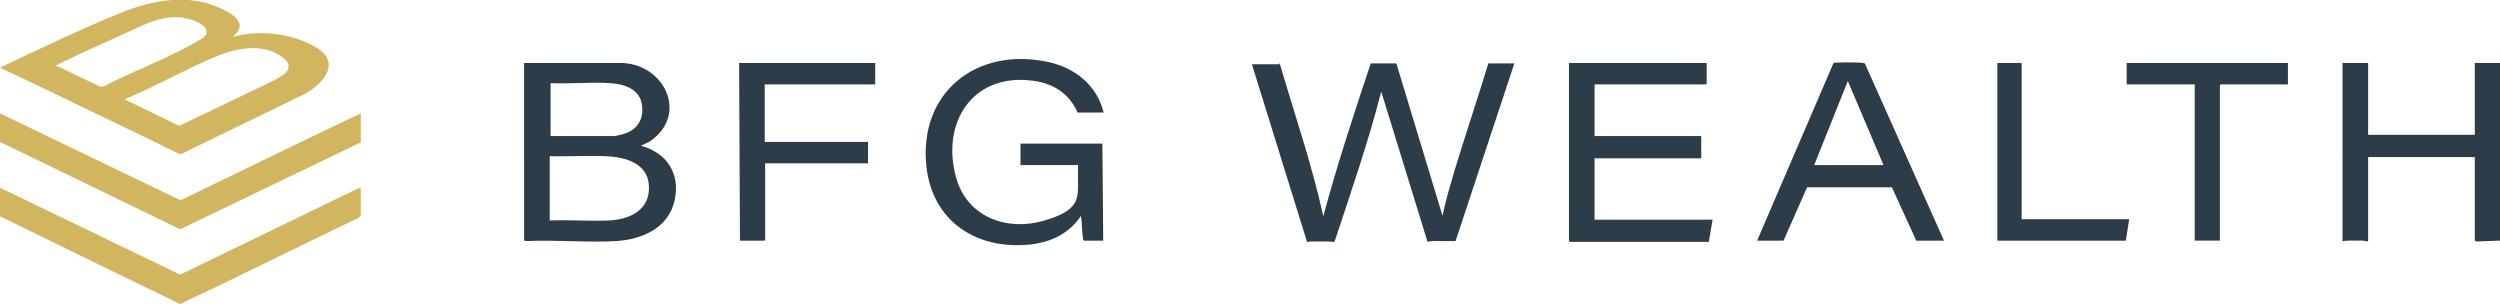
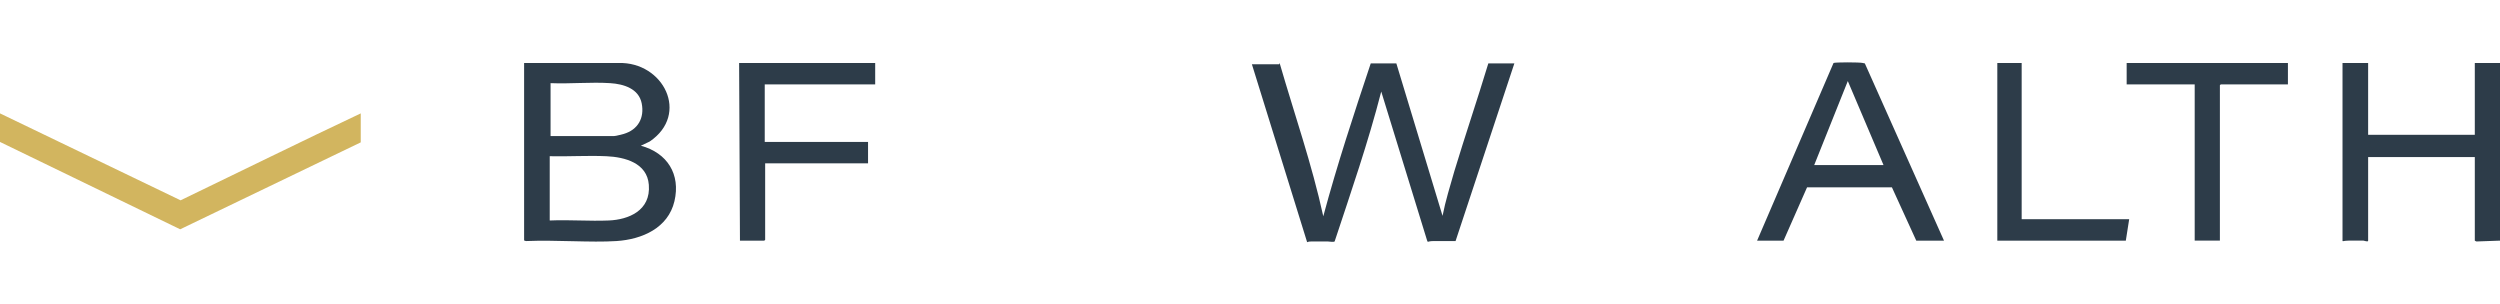
<svg xmlns="http://www.w3.org/2000/svg" id="Layer_1" version="1.1" viewBox="0 0 595.3 72.4">
  <defs>
    <style>
      .st0 {
        fill: #2d3c49;
      }

      .st1 {
        fill: #d2b55f;
      }
    </style>
  </defs>
-   <path class="st1" d="M55.4,8.8c6.3-1.8,14.2-.9,19.9,2.5s2.3,8.2-2.6,11l-29.6,14.4c-.7,0-4.3-2-5.2-2.4C26.6,28.9,15.2,23.3,3.8,17.9S1.2,16.8,0,16.2c-.1-.1,2.1-1.1,2.3-1.2C10.8,11,19.8,6.7,28.4,3.2s17.5-4.9,25.4-.6c2.9,1.6,4.8,3.5,1.6,6.2ZM13.2,15.7s.4,0,.6.1c3.3,1.6,6.6,3.2,10,4.8h.8c7.8-4,16.3-7,23.8-11.6,2.3-2.1-1-3.7-2.8-4.3-4.8-1.5-8.8,0-13.1,2s-12.1,5.4-17.8,8.2-.8.4-1.1.5-.4.1-.2.3ZM67.8,17.6c2-2,.4-3.5-1.5-4.6-4.4-2.6-10-1.5-14.5.3-7.3,3-14.4,7.1-21.8,10.2-.7.3.7.6,1,.8,3.8,1.9,7.7,3.7,11.5,5.6h.3s21.3-10.2,21.3-10.2c1.1-.6,2.6-1.2,3.5-2.1Z" />
  <path class="st0" d="M304.7,15c3.5,12.1,7.7,24.1,10.4,36.5,3.3-12.3,7.3-24.4,11.3-36.4h6.1c0,0,11,36.3,11,36.3.7-3.6,1.8-7.1,2.8-10.6,2.6-8.6,5.5-17.1,8.1-25.7h6.2l-14,42.3c-1.7,0-3.5,0-5.2,0s-1.3.5-1.6-.2l-10.9-35.4c-3.1,12.1-7.2,23.9-11.1,35.7-.4.2-1.1,0-1.6,0-1.3,0-2.6,0-3.9,0s-.9.4-1.1,0l-13.1-42.2h6.5Z" />
  <path class="st0" d="M124.9,15h22.4c10.7-.3,17,12.2,7.4,18.7l-2.1,1c6.3,1.7,9.5,6.8,8,13.2s-7.7,9.1-13.8,9.5-14.4-.3-21.5,0c-.2,0-.5-.1-.5-.2V15ZM131.1,32.4h15.1c.5,0,1.8-.4,2.3-.5,3.4-1,5-3.8,4.3-7.3s-4.3-4.6-7.5-4.8c-4.6-.3-9.5.2-14.2,0v12.6ZM131,52.5c4.6-.2,9.4.2,14,0s10-2.3,9.5-8.5c-.4-5.2-5.7-6.6-10.1-6.8s-9,.1-13.5,0v15.3Z" />
-   <path class="st0" d="M262.8,26.8h-6.2c-2-4.6-5.9-7-10.8-7.6-14.3-1.8-21.8,10.1-18.1,23.2,2.6,9.2,11.9,12.7,20.7,10.2s8.3-5.3,8.3-9.9v-3.4h-13.7v-5.1h19.5l.2,23.1h-4.6c-.1,0-.2-.3-.2-.4-.3-1.7-.2-3.7-.5-5.5-2.8,4.2-7,6.2-11.9,6.8-12.8,1.4-23.4-5.3-24.9-18.5-1.9-17.6,11.8-28.5,28.7-25,6.5,1.3,11.9,5.5,13.5,12.1Z" />
-   <path class="st0" d="M406.4,15v4.9s-.2.2-.2.2h-26.5v12.3h25.4v5.3h-25.4v14.6h28.1l-.9,5.3h-33.1s-.2-.2-.2-.2V15h32.9Z" />
  <path class="st0" d="M563.9,15v17.1h25.4V15h6v42.3l-5.6.2c-.1,0-.4-.2-.4-.2v-19.9h-25.4v19.9c0,.4-.9,0-1.1,0-1.2,0-2.4,0-3.6,0s-1.4.3-1.4,0V15h6.2Z" />
  <path class="st0" d="M462.8,57.3h-6.5l-5.8-12.7h-20.2c0,0-5.6,12.7-5.6,12.7h-6.3l18.2-42.3c.3-.2,6.3-.2,7,0s.4,0,.5.2l18.8,42.1ZM432,39.3h16.5l-8.5-20-8,20Z" />
-   <path class="st1" d="M85.9,44.7v6.7l-.6.5c-14.2,6.8-28.2,13.8-42.4,20.5C28.6,65.5,14.3,58.5,0,51.5v-6.8l42.9,20.7,42.5-20.6h.6Z" />
  <path class="st1" d="M85.9,27v6.9l-43,20.7L0,33.8v-6.8l43,20.7c14.3-6.9,28.5-13.9,42.9-20.7Z" />
  <path class="st0" d="M208.4,15v5.1h-26.3v13.7h24.6v5.1h-24.5v18.2s-.2.2-.2.2h-5.8l-.2-42.3h32.3Z" />
  <path class="st0" d="M544.8,15v5.1h-16s-.2.2-.2.2v37h-6V20.1h-16.2v-5.1h38.4Z" />
  <polygon class="st0" points="481.4 15 481.4 52.2 507 52.2 506.2 57.3 475.6 57.3 475.6 15 481.4 15" />
</svg>